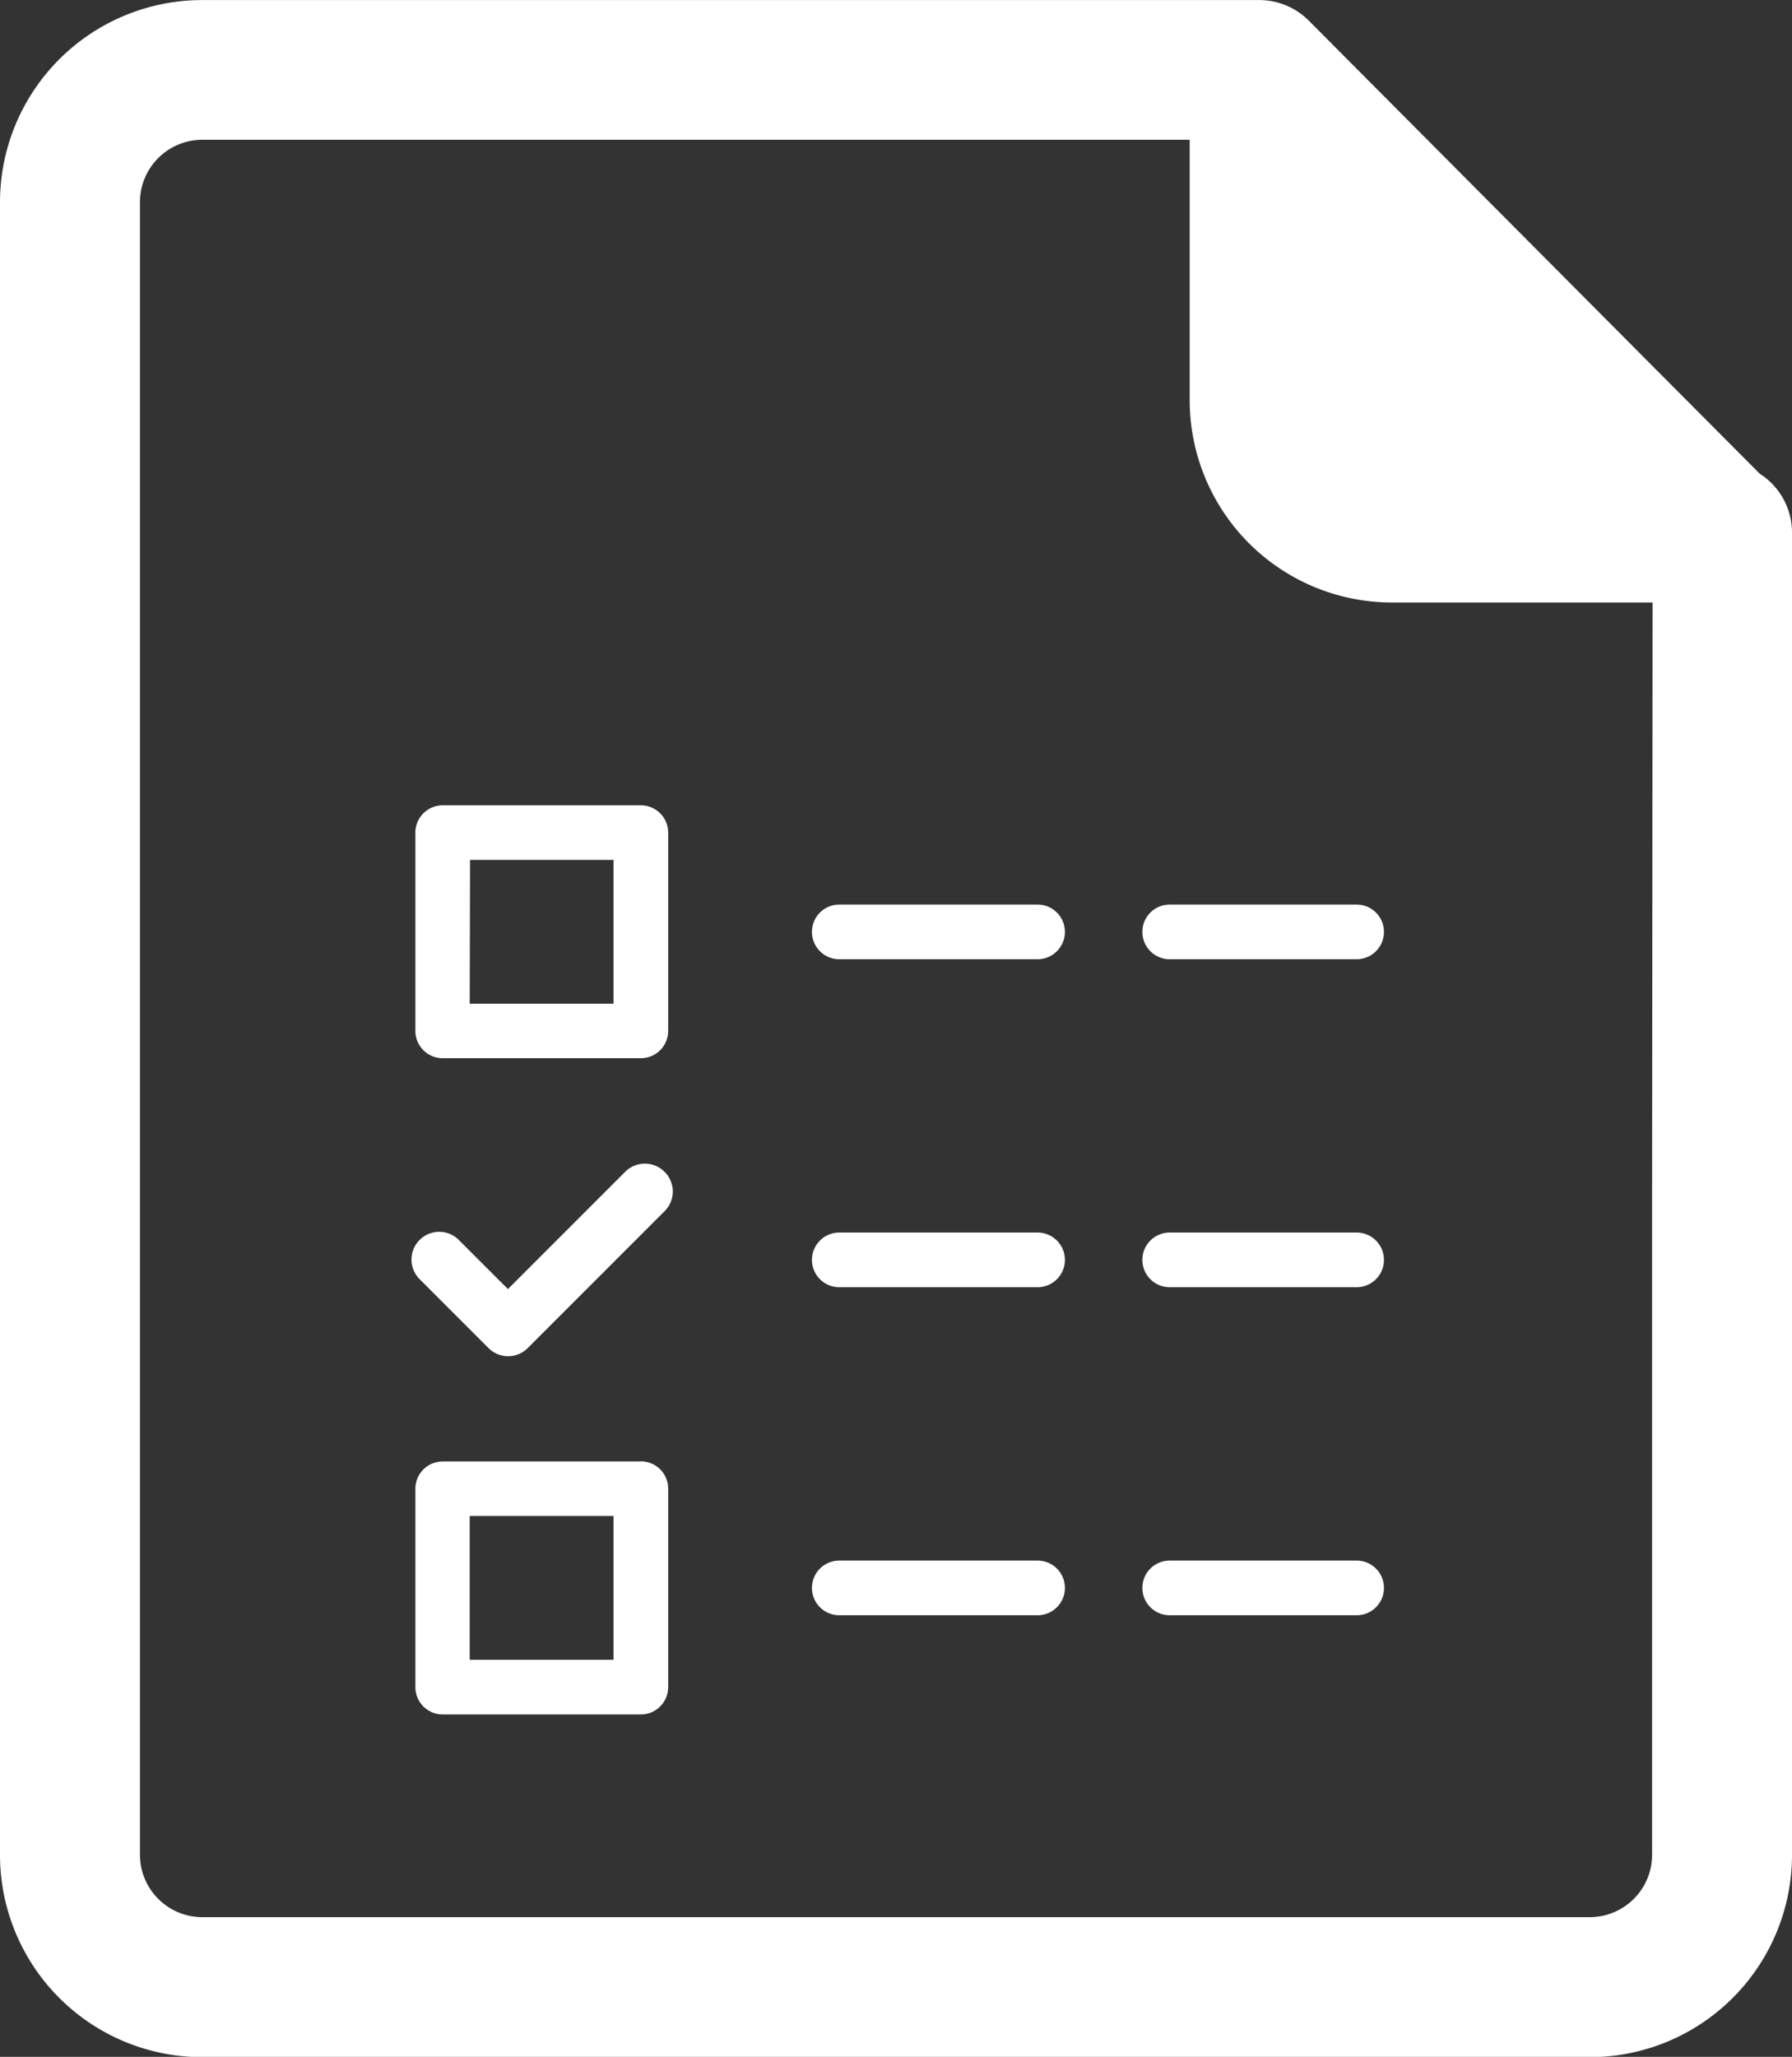
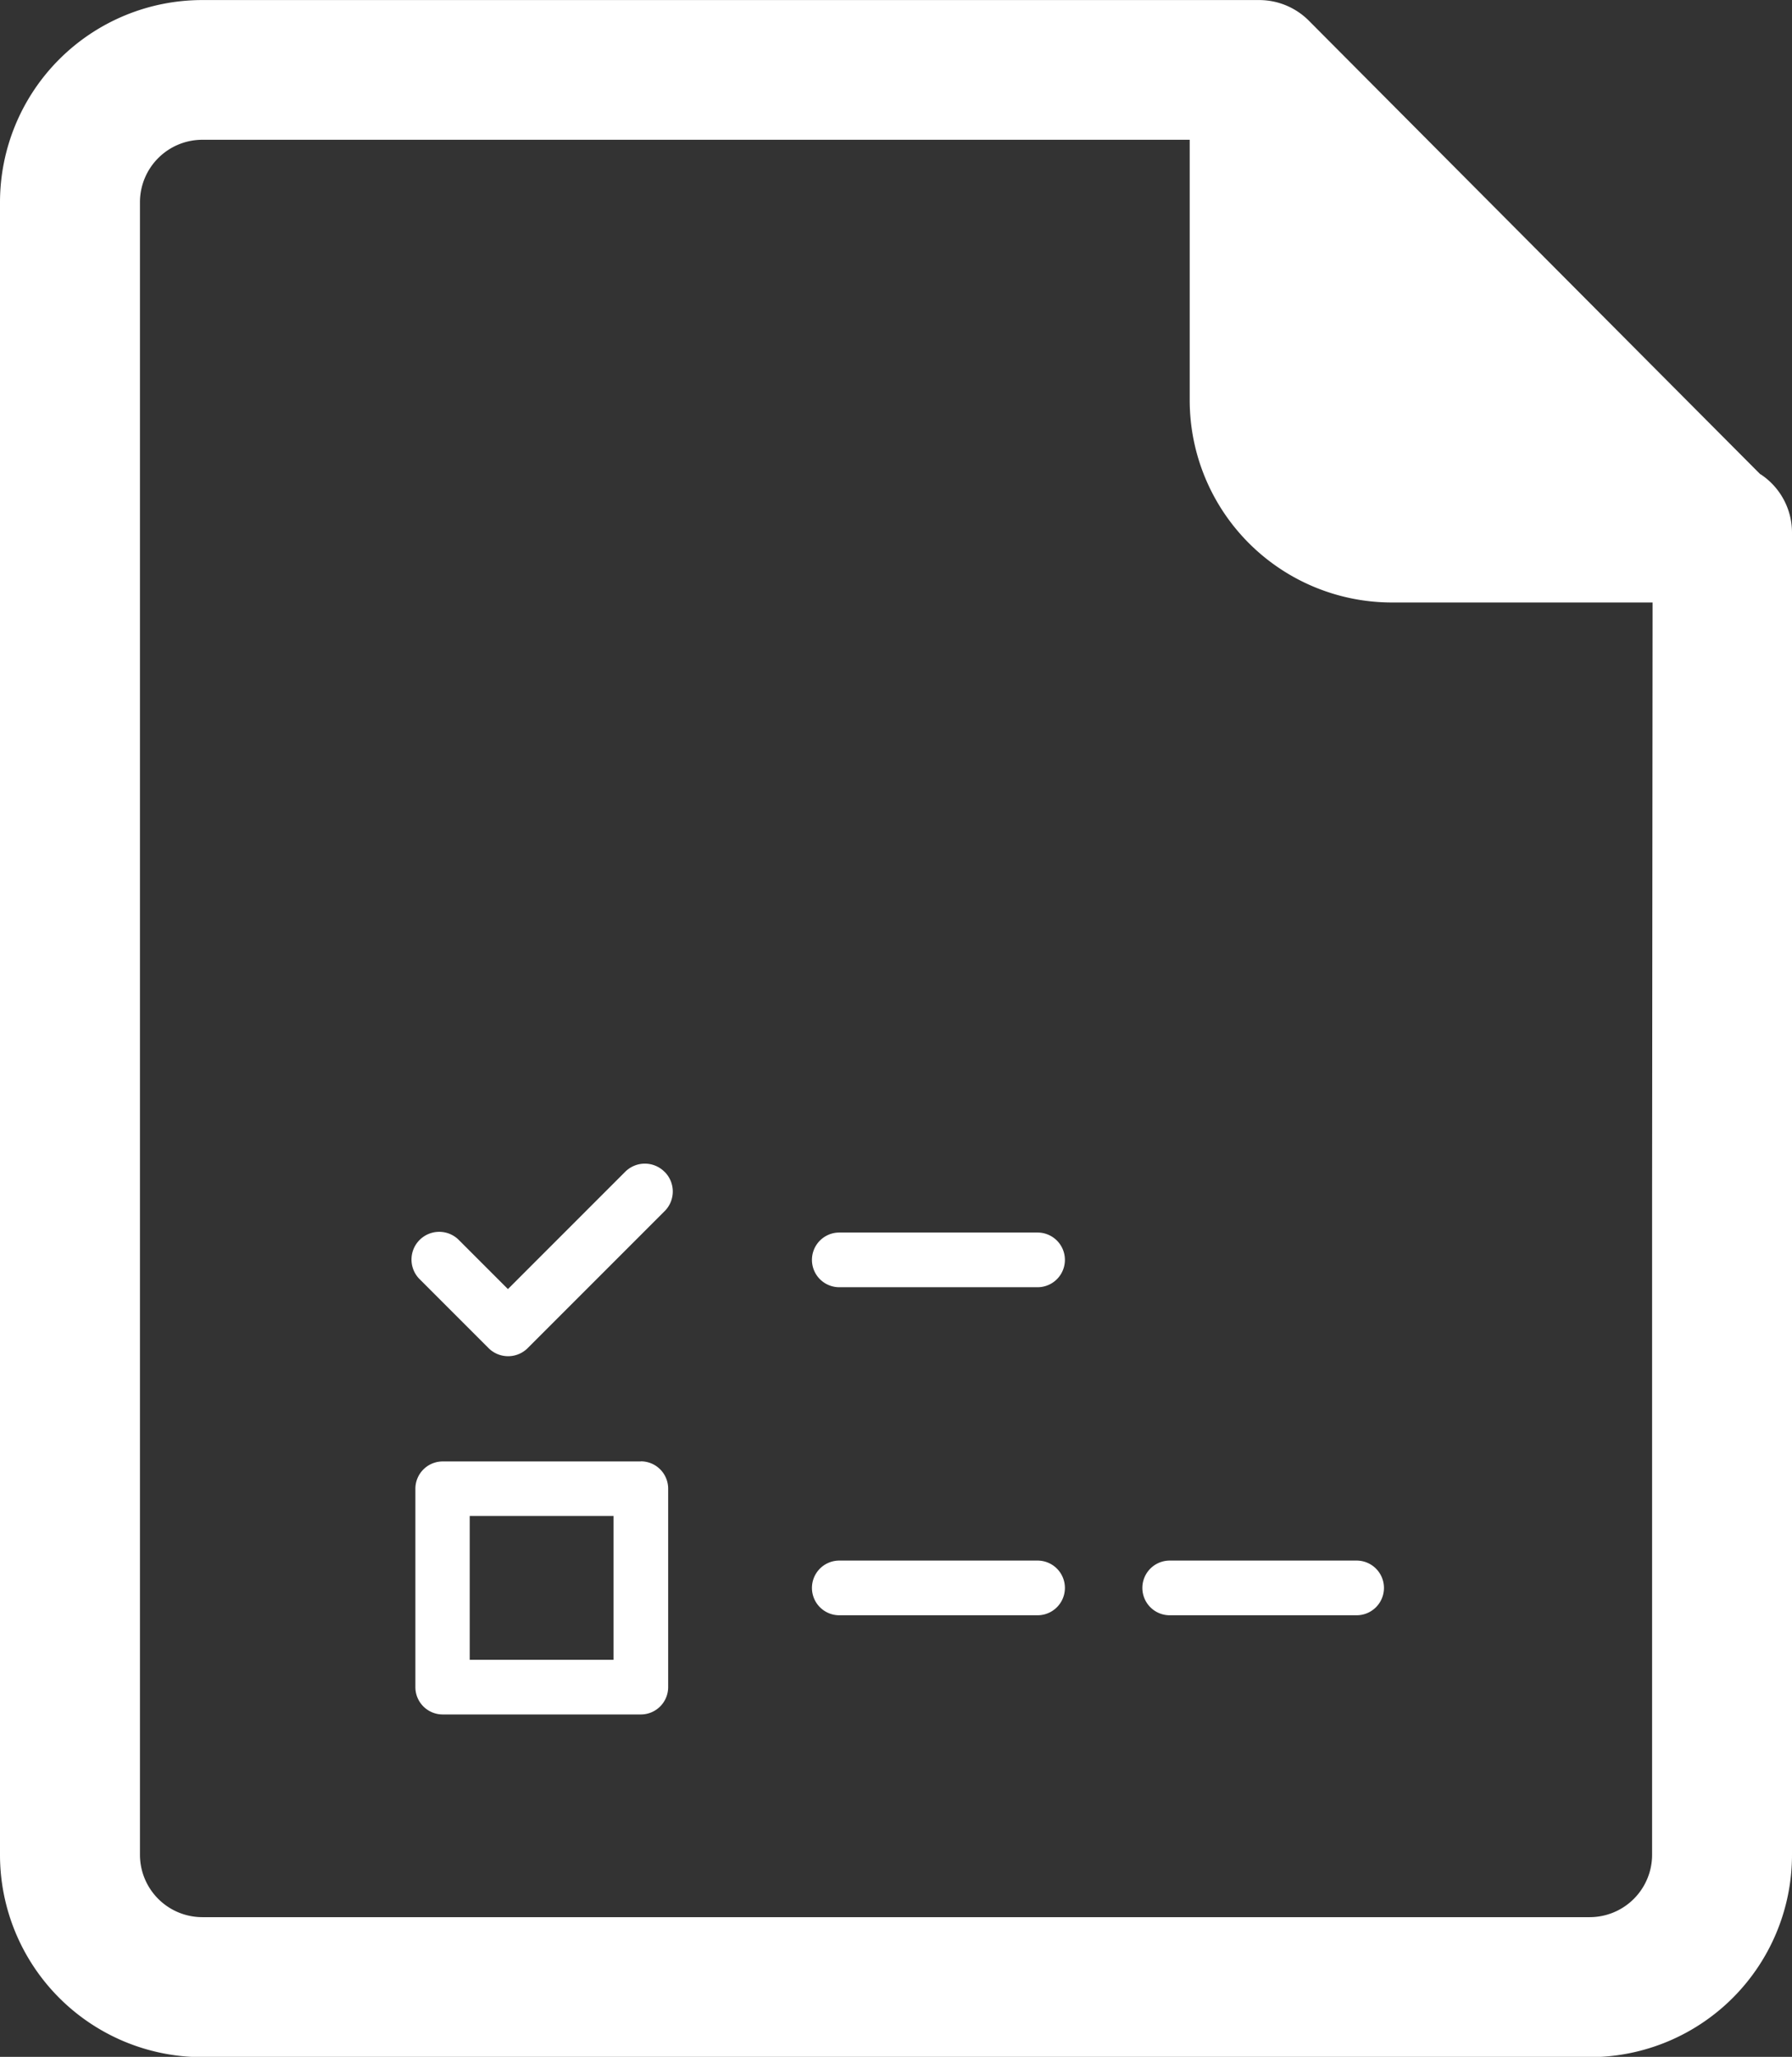
<svg xmlns="http://www.w3.org/2000/svg" width="32.779" height="37.615" viewBox="0 0 32.779 37.615">
  <rect x="0" y="0" width="32.779" height="37.615" fill="#333333" stroke="none" />
  <g id="_19238607311582967212_2_" data-name="19238607311582967212 (2)" transform="translate(-9.7 -1.689)">
-     <path id="Path_1174" data-name="Path 1174" d="M82.854,56.494H79.435a.5.5,0,1,0,0,1h3.419a.5.5,0,1,0,0-1Z" transform="translate(-48.339 -38.263)" fill="#fff" />
-     <path id="Path_1175" data-name="Path 1175" d="M63.035,56.494H59.408a.5.5,0,1,0,0,1h3.627a.5.5,0,0,0,0-1Z" transform="translate(-34.356 -38.263)" fill="#fff" />
-     <path id="Path_1176" data-name="Path 1176" d="M35.376,55.109H39a.5.5,0,0,0,.5-.5V50.984a.5.5,0,0,0-.5-.5H35.376a.5.5,0,0,0-.5.5v3.627A.5.5,0,0,0,35.376,55.109Zm.5-3.627H38.5v2.63h-2.63Z" transform="translate(-17.578 -34.068)" fill="#fff" />
    <path id="Path_1177" data-name="Path 1177" d="M82.854,96.241H79.435a.5.5,0,1,0,0,1h3.419a.5.5,0,1,0,0-1Z" transform="translate(-48.339 -66.013)" fill="#fff" />
    <path id="Path_1178" data-name="Path 1178" d="M63.035,96.241H59.408a.5.5,0,1,0,0,1h3.627a.5.5,0,0,0,0-1Z" transform="translate(-34.356 -66.013)" fill="#fff" />
    <path id="Path_1179" data-name="Path 1179" d="M39,90.233H35.376a.5.5,0,0,0-.5.5v3.627a.5.5,0,0,0,.5.5H39a.5.5,0,0,0,.5-.5V90.731a.5.5,0,0,0-.5-.5Zm-.5,3.627h-2.63v-2.63H38.5Z" transform="translate(-17.578 -61.818)" fill="#fff" />
-     <path id="Path_1180" data-name="Path 1180" d="M82.854,76.367H79.435a.5.5,0,0,0,0,1h3.419a.5.5,0,0,0,0-1Z" transform="translate(-48.339 -52.138)" fill="#fff" />
    <path id="Path_1181" data-name="Path 1181" d="M63.035,76.367H59.408a.5.5,0,0,0,0,1h3.627a.5.5,0,0,0,0-1Z" transform="translate(-34.356 -52.138)" fill="#fff" />
    <path id="Path_1182" data-name="Path 1182" d="M39.249,72.337a.508.508,0,0,0-.717,0l-2.146,2.146-.9-.9a.507.507,0,0,0-.717.717l1.262,1.262a.507.507,0,0,0,.717,0l2.505-2.505a.507.507,0,0,0,0-.717Z" transform="translate(-17.395 -49.22)" fill="#fff" />
    <path id="Path_1183" data-name="Path 1183" d="M41.9,10.363l-1.98-1.988-4.111-4.13-2.17-2.18a1.283,1.283,0,0,0-.9-.375H13.4a3.7,3.7,0,0,0-3.7,3.7V35.609a3.7,3.7,0,0,0,3.7,3.7H38.784a3.7,3.7,0,0,0,3.695-3.7V11.429a1.276,1.276,0,0,0-.575-1.067Zm-1.98,13.157V35.609a1.142,1.142,0,0,1-1.14,1.14H13.4a1.142,1.142,0,0,1-1.14-1.14V5.385a1.142,1.142,0,0,1,1.14-1.14H31.462V9.012a3.7,3.7,0,0,0,3.7,3.695h4.767Z" transform="translate(0 0)" fill="#fff" />
  </g>
</svg>